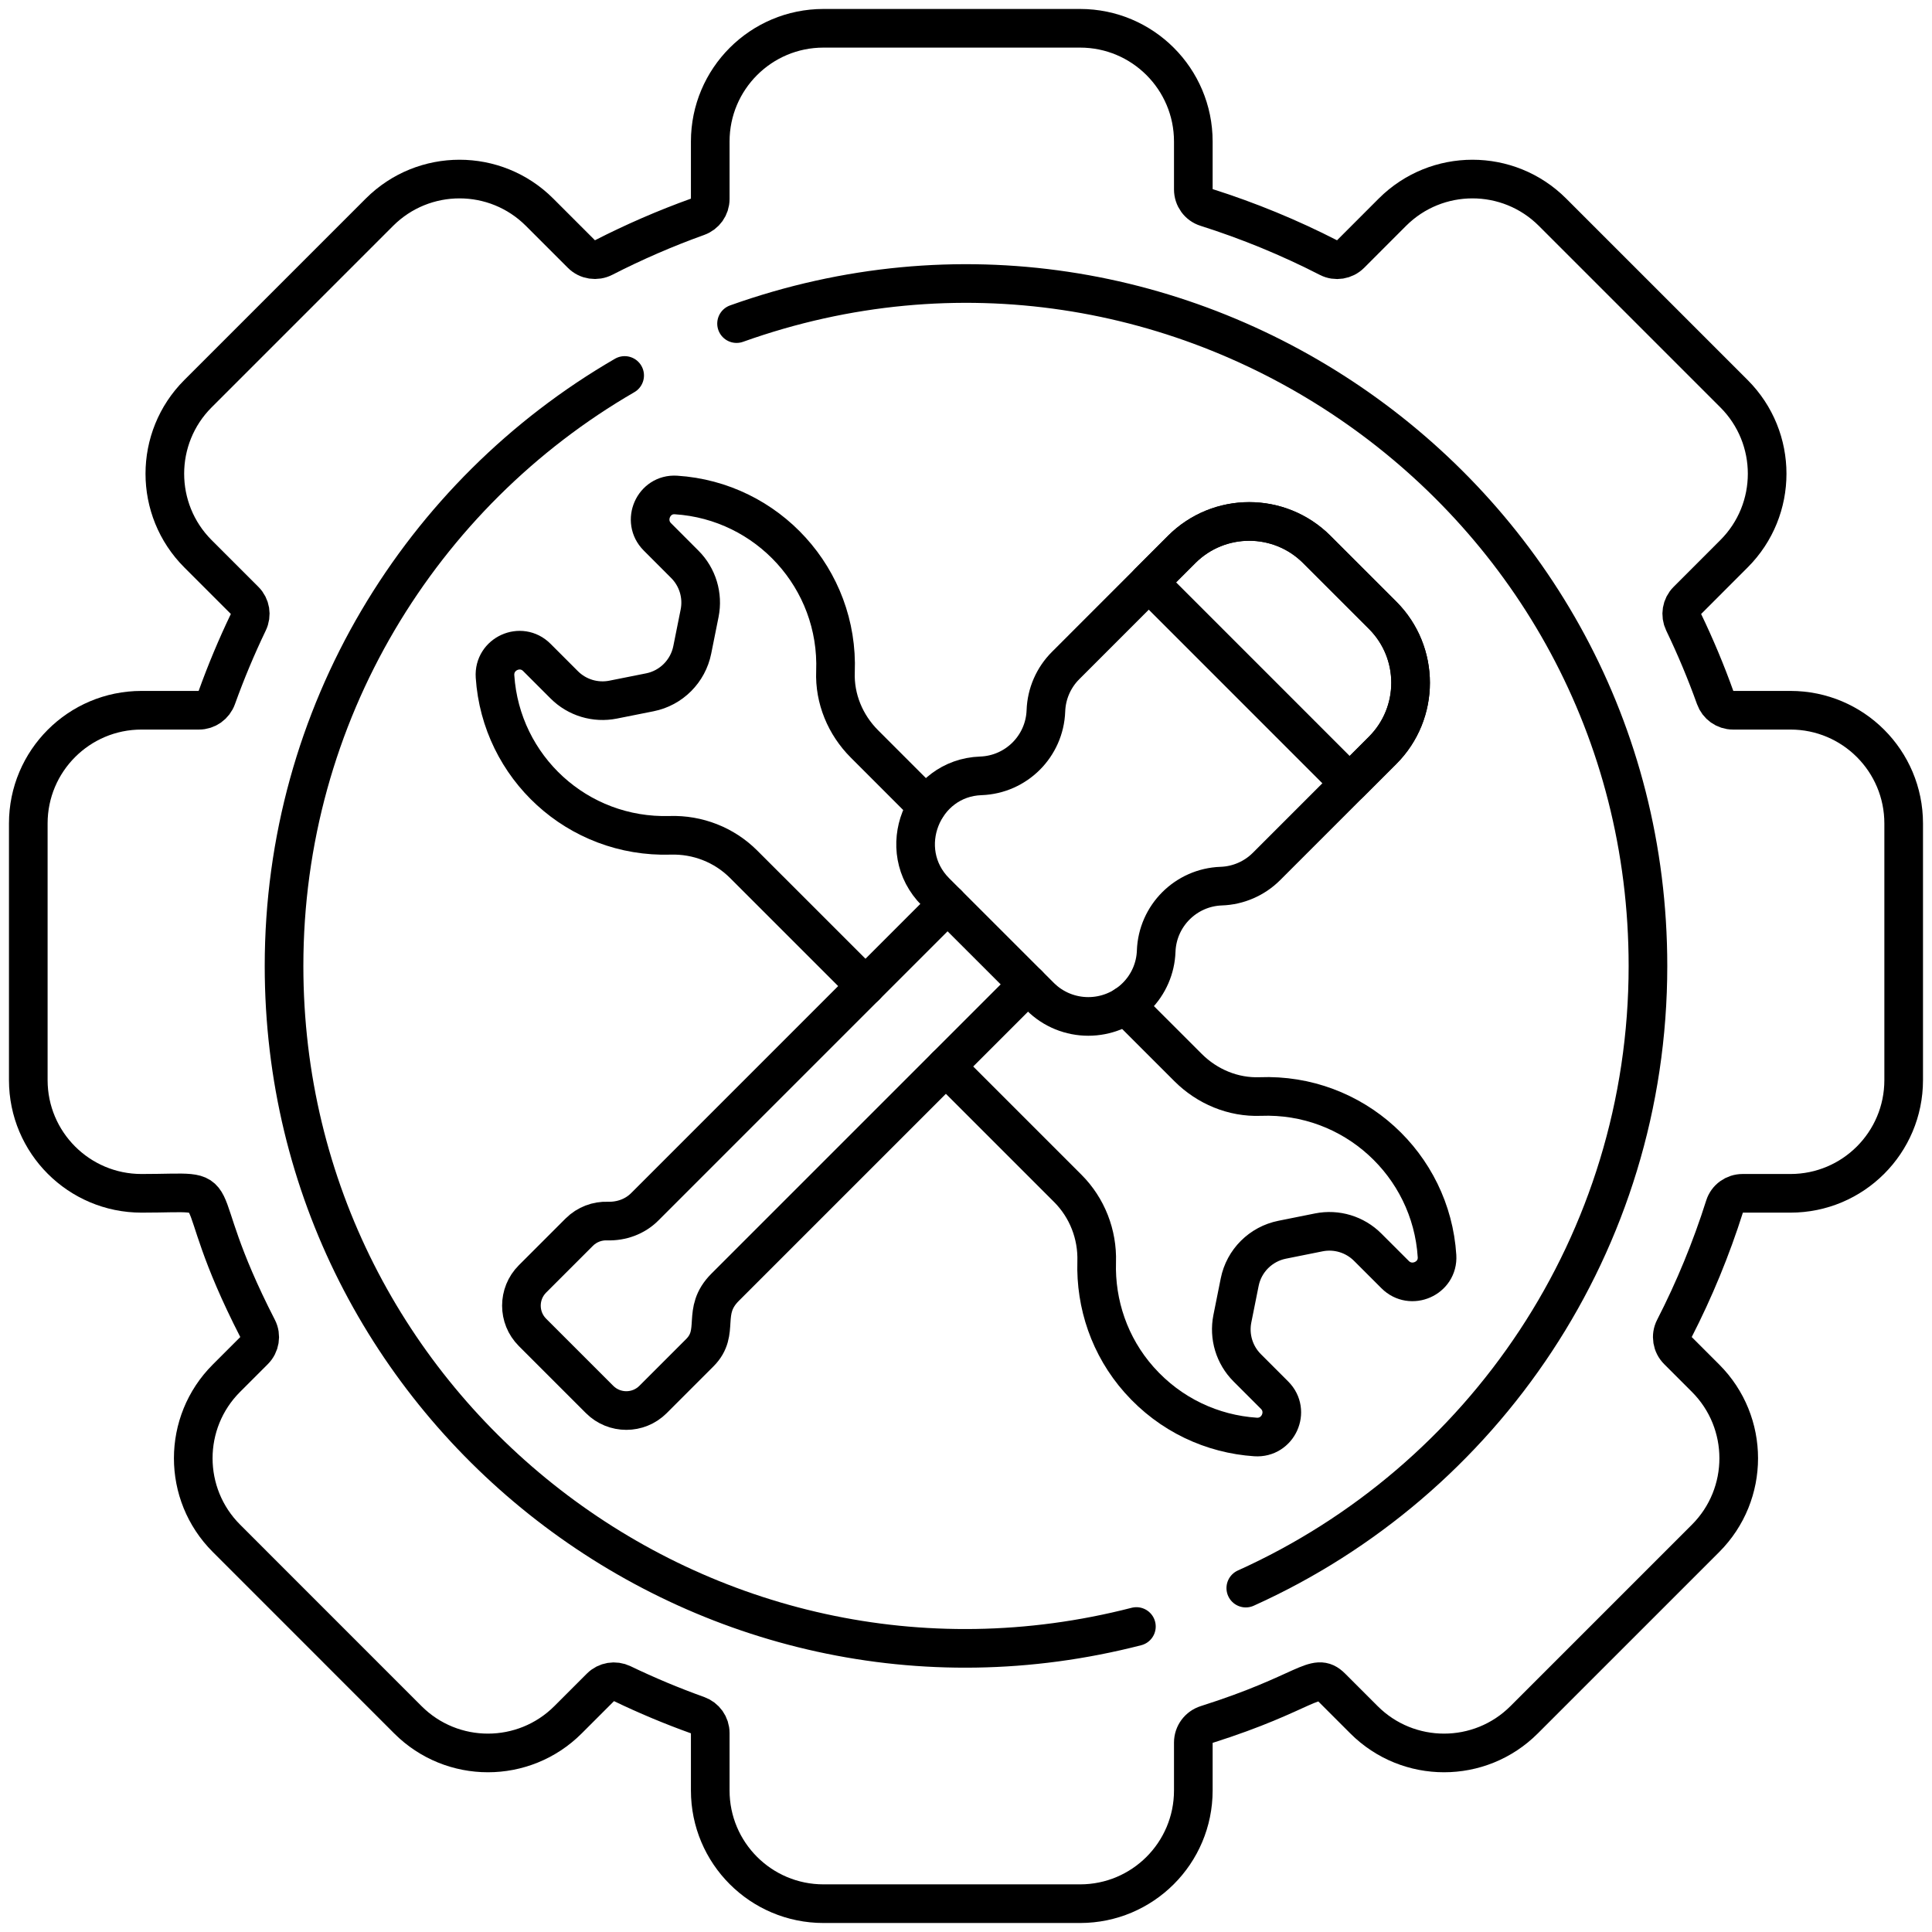
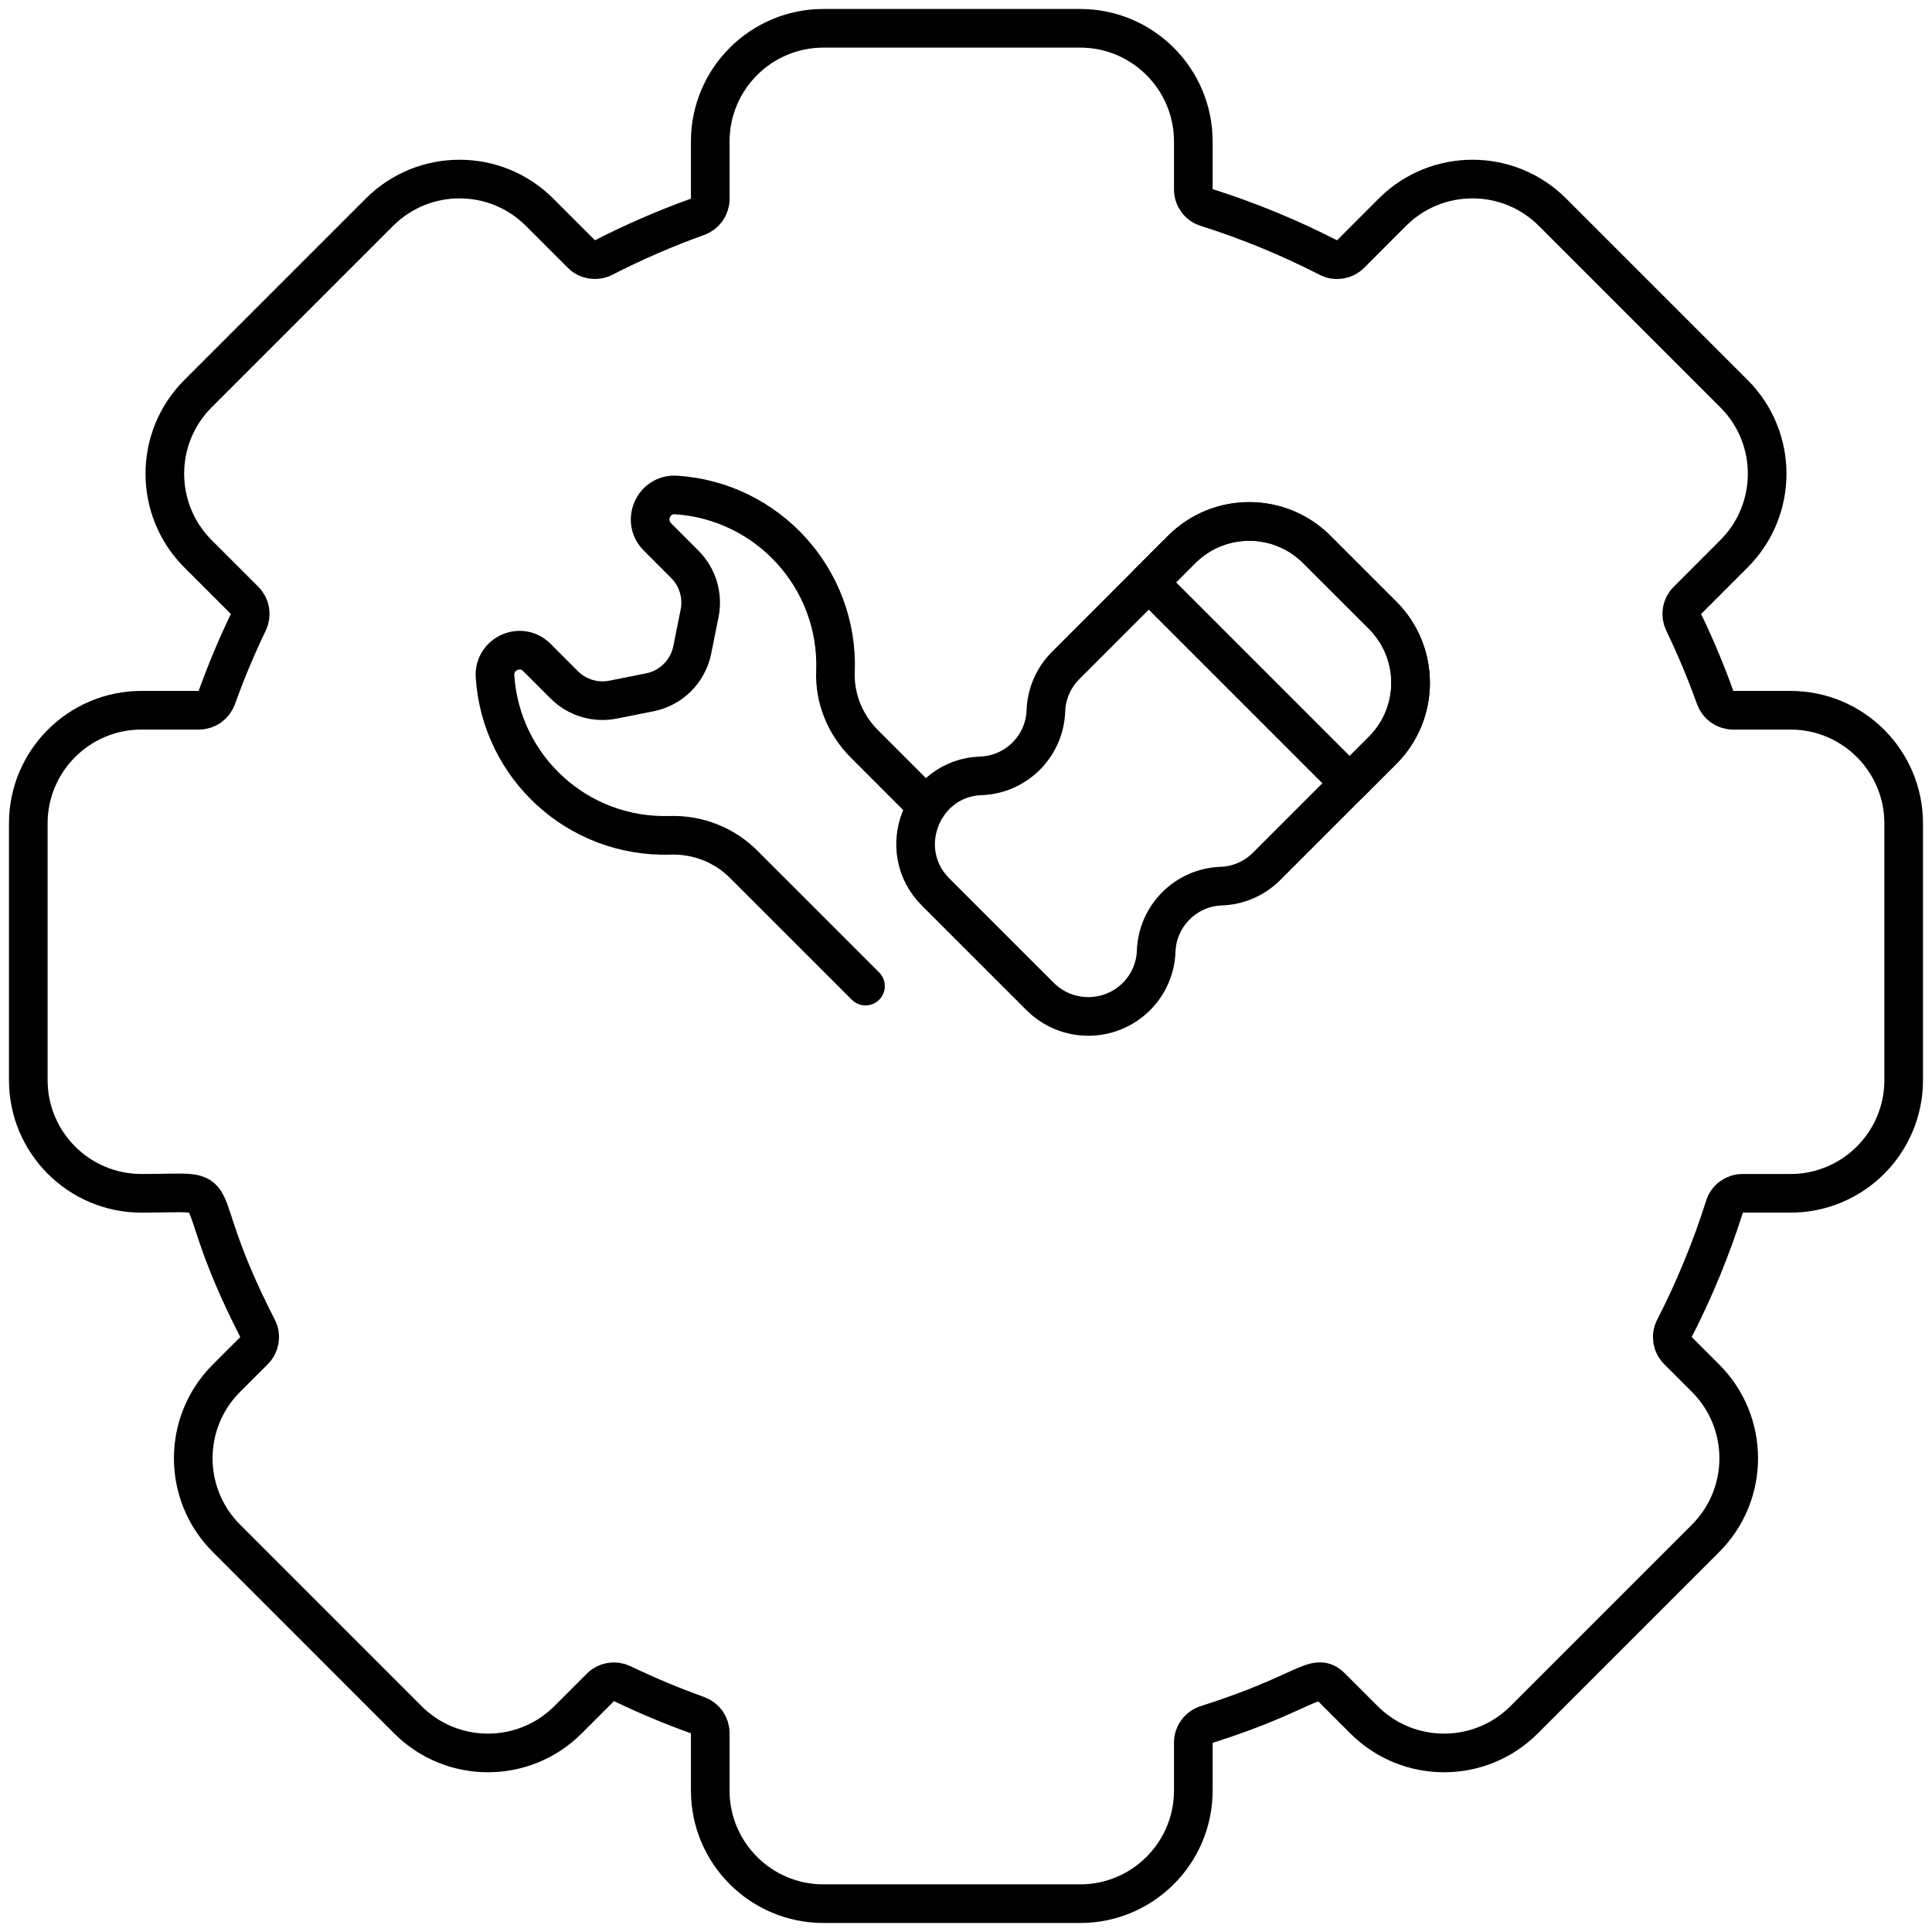
<svg xmlns="http://www.w3.org/2000/svg" width="50" height="50" viewBox="0 0 50 50" fill="none">
  <g clip-path="url(#clip0_113_135)">
    <path d="M46.337 18.381H44.85C44.643 18.381 44.459 18.25 44.389 18.054C44.15 17.387 43.877 16.736 43.572 16.102C43.482 15.914 43.518 15.689 43.666 15.542L44.875 14.332C46.02 13.188 46.02 11.333 44.875 10.188L40.179 5.492C39.035 4.348 37.18 4.348 36.035 5.492L34.95 6.578C34.8 6.727 34.572 6.765 34.385 6.669C33.375 6.151 32.318 5.715 31.22 5.367C31.018 5.304 30.883 5.115 30.883 4.903V3.662C30.883 2.044 29.571 0.732 27.953 0.732H21.311C19.693 0.732 18.381 2.044 18.381 3.662V5.15C18.381 5.357 18.25 5.54 18.054 5.61C17.217 5.911 16.405 6.264 15.622 6.665C15.432 6.763 15.201 6.729 15.05 6.578L13.964 5.492C12.82 4.348 10.965 4.348 9.82 5.492L5.124 10.188C3.98 11.332 3.98 13.188 5.124 14.332L6.334 15.542C6.482 15.689 6.518 15.914 6.427 16.102C6.123 16.735 5.85 17.387 5.61 18.054C5.54 18.249 5.357 18.381 5.149 18.381H3.662C2.044 18.381 0.732 19.693 0.732 21.311V27.953C0.732 29.571 2.044 30.883 3.662 30.883C6.139 30.883 4.67 30.489 6.669 34.385C6.765 34.572 6.727 34.8 6.578 34.95L5.86 35.668C4.715 36.812 4.715 38.667 5.86 39.811L10.556 44.508C11.7 45.652 13.555 45.652 14.7 44.508L15.542 43.666C15.689 43.518 15.914 43.482 16.102 43.572C16.736 43.877 17.387 44.15 18.054 44.389C18.25 44.459 18.381 44.643 18.381 44.85V46.337C18.381 47.956 19.693 49.267 21.312 49.267H27.953C29.571 49.267 30.883 47.956 30.883 46.337V45.097C30.883 44.882 31.023 44.695 31.228 44.63C33.828 43.806 34.034 43.242 34.458 43.666L35.3 44.508C36.444 45.652 38.3 45.652 39.444 44.508L44.14 39.812C45.284 38.667 45.284 36.812 44.14 35.668L43.422 34.95C43.273 34.801 43.235 34.572 43.331 34.385C43.849 33.375 44.285 32.318 44.633 31.22C44.696 31.018 44.886 30.883 45.097 30.883H46.337C47.956 30.883 49.267 29.571 49.267 27.953V21.311C49.267 19.693 47.956 18.381 46.337 18.381Z" stroke="black" stroke-miterlimit="10" stroke-linecap="round" stroke-linejoin="round" />
-     <path d="M29.41 42.094C18.244 44.967 7.351 36.531 7.351 25C7.351 18.471 10.896 12.77 16.166 9.717" stroke="black" stroke-miterlimit="10" stroke-linecap="round" stroke-linejoin="round" />
-     <path d="M19.062 8.375C30.496 4.291 42.649 12.763 42.649 25C42.649 32.167 38.377 38.336 32.241 41.1" stroke="black" stroke-miterlimit="10" stroke-linecap="round" stroke-linejoin="round" />
    <path d="M22.399 25.52L19.244 22.366C18.742 21.864 18.055 21.596 17.345 21.618C14.943 21.691 12.966 19.854 12.811 17.507C12.772 16.921 13.479 16.599 13.894 17.015L14.602 17.723C14.934 18.055 15.409 18.198 15.869 18.106L16.817 17.917C17.371 17.807 17.805 17.372 17.916 16.817L18.106 15.87C18.198 15.41 18.054 14.935 17.722 14.604L17.013 13.894C16.602 13.483 16.913 12.774 17.493 12.81C19.862 12.96 21.715 14.974 21.622 17.385C21.595 18.083 21.877 18.758 22.371 19.252L23.984 20.866" stroke="black" stroke-miterlimit="10" stroke-linecap="round" stroke-linejoin="round" />
-     <path d="M29.134 26.016L30.748 27.629C31.242 28.123 31.917 28.405 32.615 28.378C35.025 28.285 37.04 30.137 37.19 32.507C37.226 33.087 36.517 33.398 36.106 32.987L35.396 32.278C35.065 31.946 34.59 31.802 34.13 31.894L33.183 32.084C32.628 32.195 32.193 32.629 32.083 33.183L31.893 34.131C31.802 34.591 31.945 35.066 32.277 35.398L32.985 36.106C33.4 36.521 33.079 37.228 32.493 37.189C31.381 37.115 30.291 36.623 29.481 35.71C28.714 34.846 28.349 33.745 28.382 32.655C28.404 31.945 28.136 31.257 27.634 30.755L24.48 27.601" stroke="black" stroke-miterlimit="10" stroke-linecap="round" stroke-linejoin="round" />
-     <path d="M26.604 25.476L18.767 33.313C18.136 33.943 18.652 34.465 18.111 35.008L16.9 36.219C16.518 36.6 15.9 36.6 15.518 36.219L13.78 34.481C13.399 34.099 13.399 33.481 13.78 33.099L14.991 31.888C15.192 31.688 15.458 31.592 15.721 31.601C16.081 31.612 16.431 31.487 16.686 31.232L24.523 23.395" stroke="black" stroke-miterlimit="10" stroke-linecap="round" stroke-linejoin="round" />
    <path d="M35.782 19.419L32.777 22.424C32.465 22.736 32.045 22.918 31.605 22.933C30.689 22.966 29.955 23.701 29.922 24.616C29.907 25.057 29.724 25.477 29.412 25.789C28.724 26.477 27.606 26.477 26.918 25.789L24.212 23.084C23.125 21.996 23.866 20.132 25.385 20.079C26.301 20.046 27.035 19.312 27.068 18.396C27.083 17.956 27.265 17.536 27.578 17.224L30.582 14.219C31.548 13.254 33.113 13.254 34.078 14.219L35.782 15.923C36.748 16.888 36.748 18.453 35.782 19.419Z" stroke="black" stroke-miterlimit="10" stroke-linecap="round" stroke-linejoin="round" />
    <path d="M35.782 19.418L34.929 20.271L29.73 15.071L30.582 14.219C31.547 13.253 33.113 13.254 34.078 14.219L35.782 15.922C36.747 16.888 36.747 18.453 35.782 19.418Z" stroke="black" stroke-miterlimit="10" stroke-linecap="round" stroke-linejoin="round" />
  </g>
  <defs>
    <clipPath id="clip0_113_135">
      <rect width="50" height="50" fill="white" />
    </clipPath>
  </defs>
</svg>